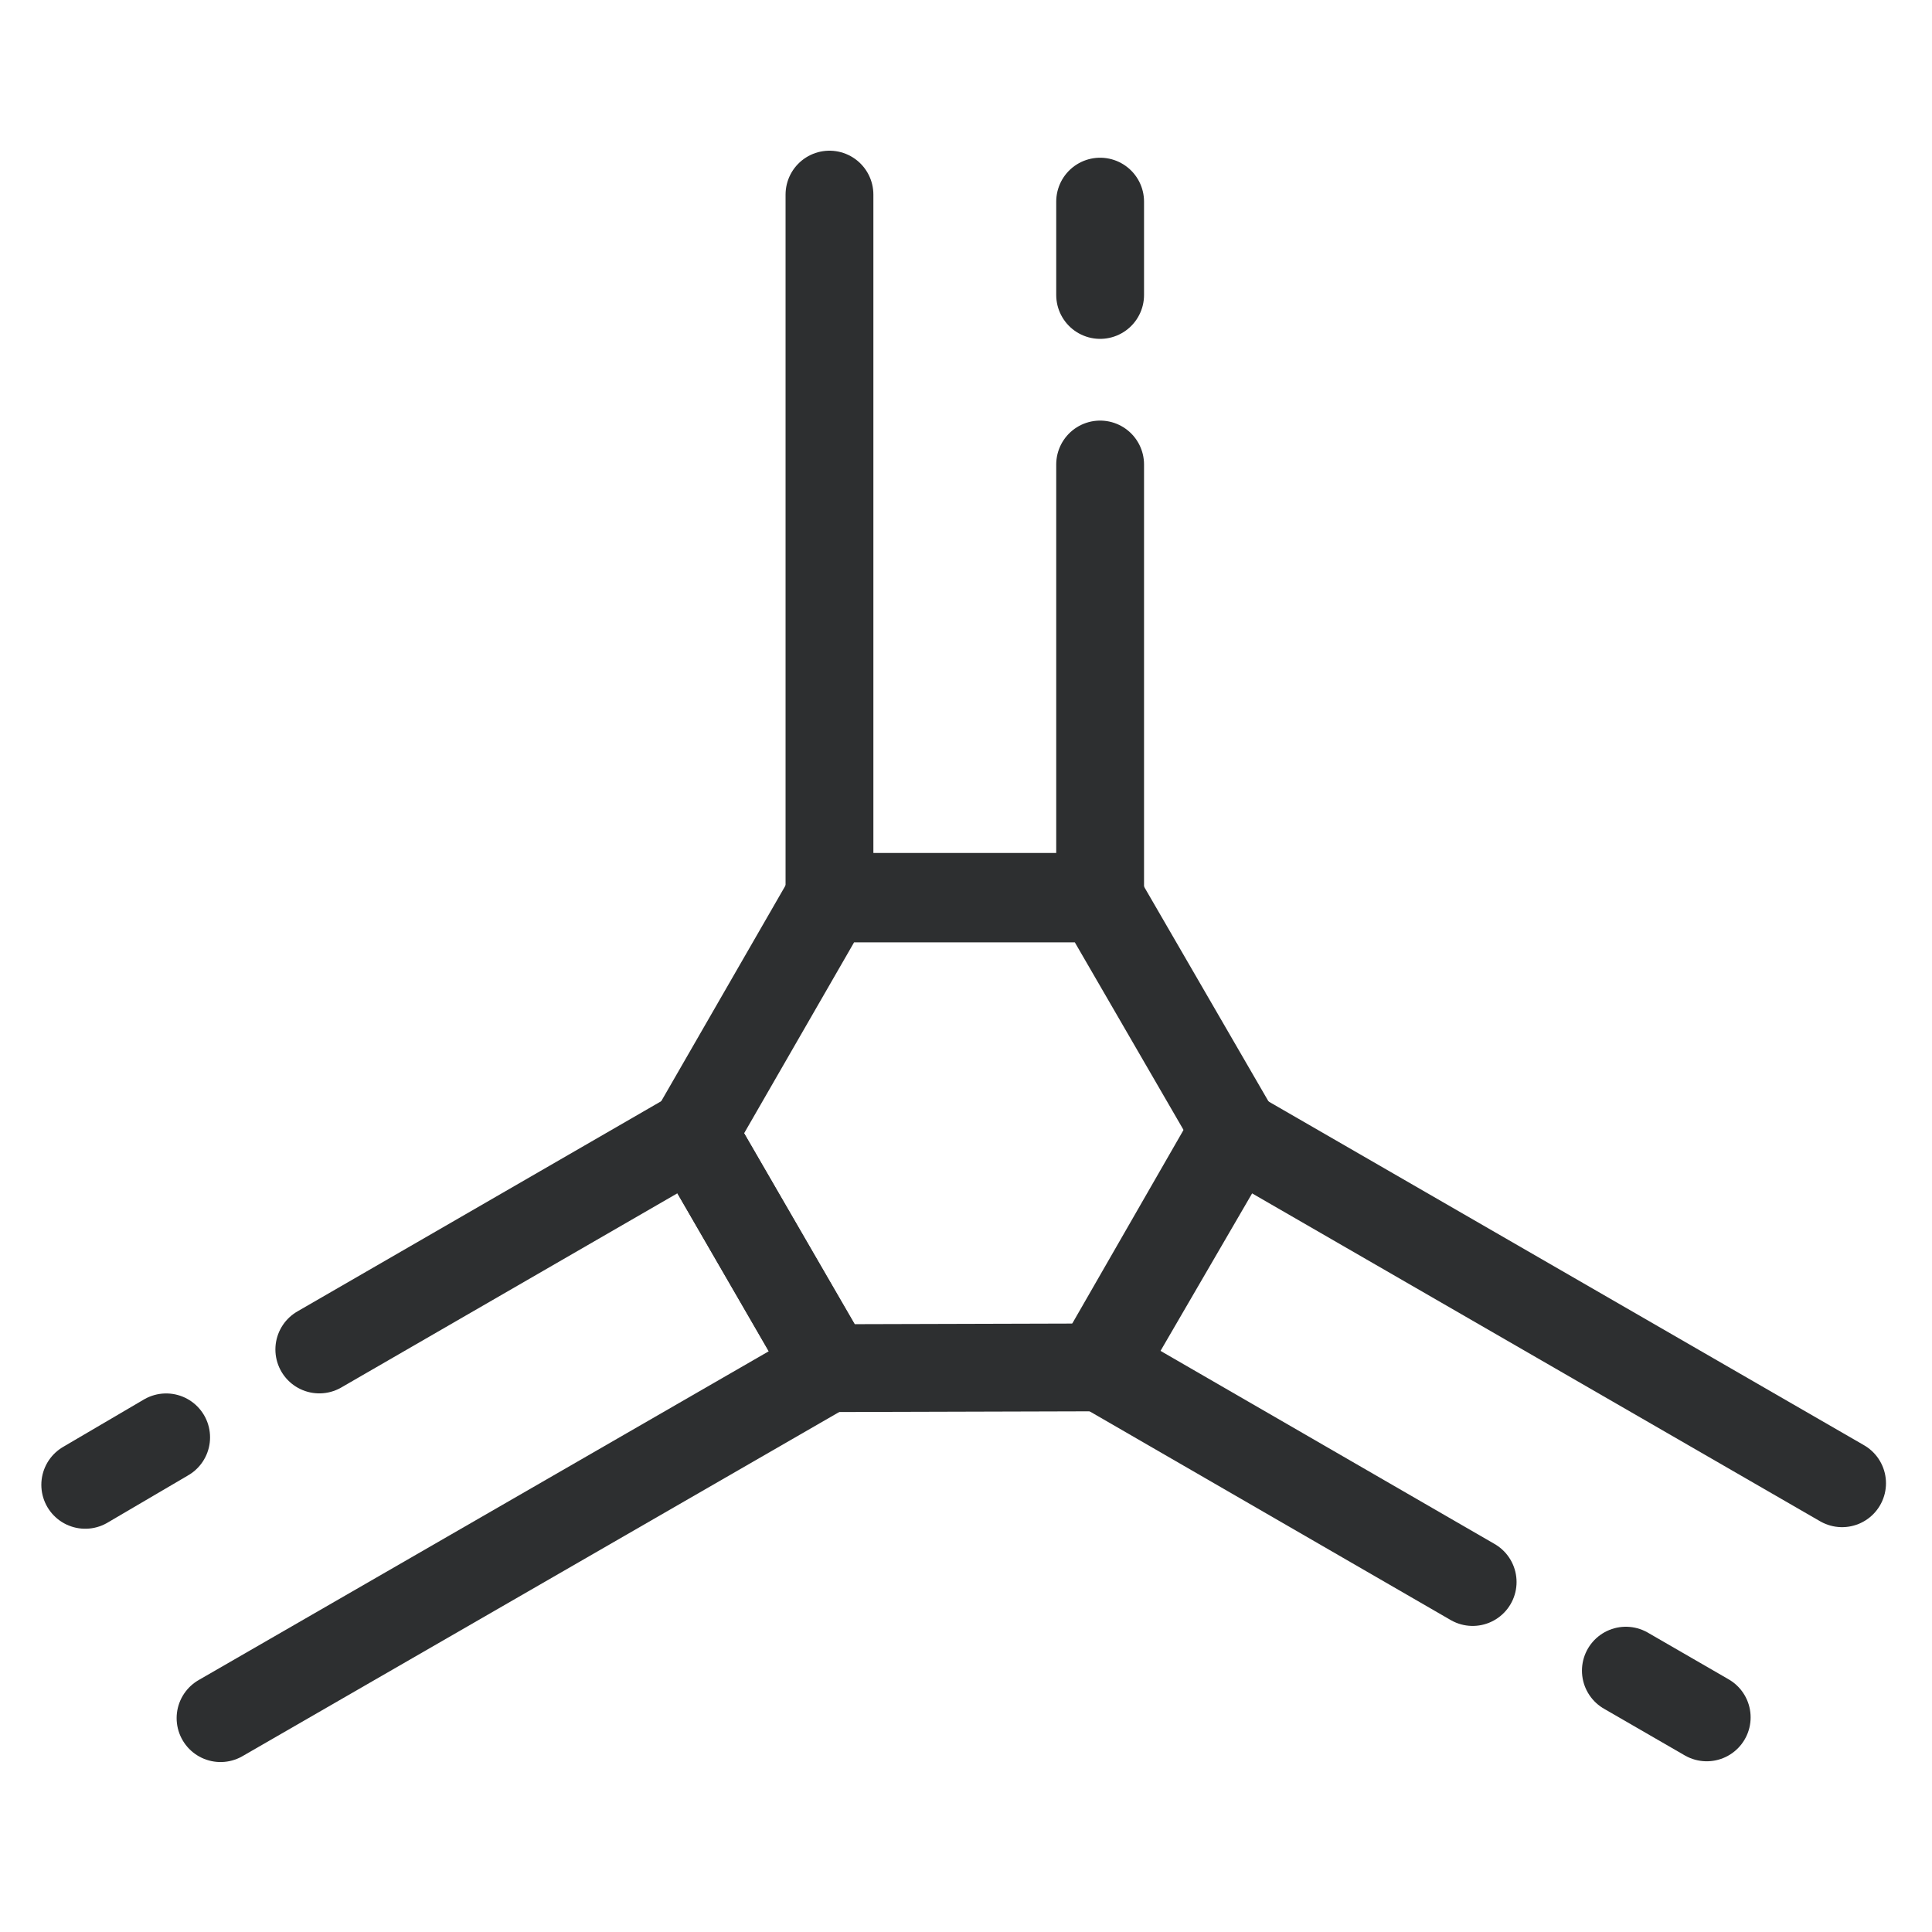
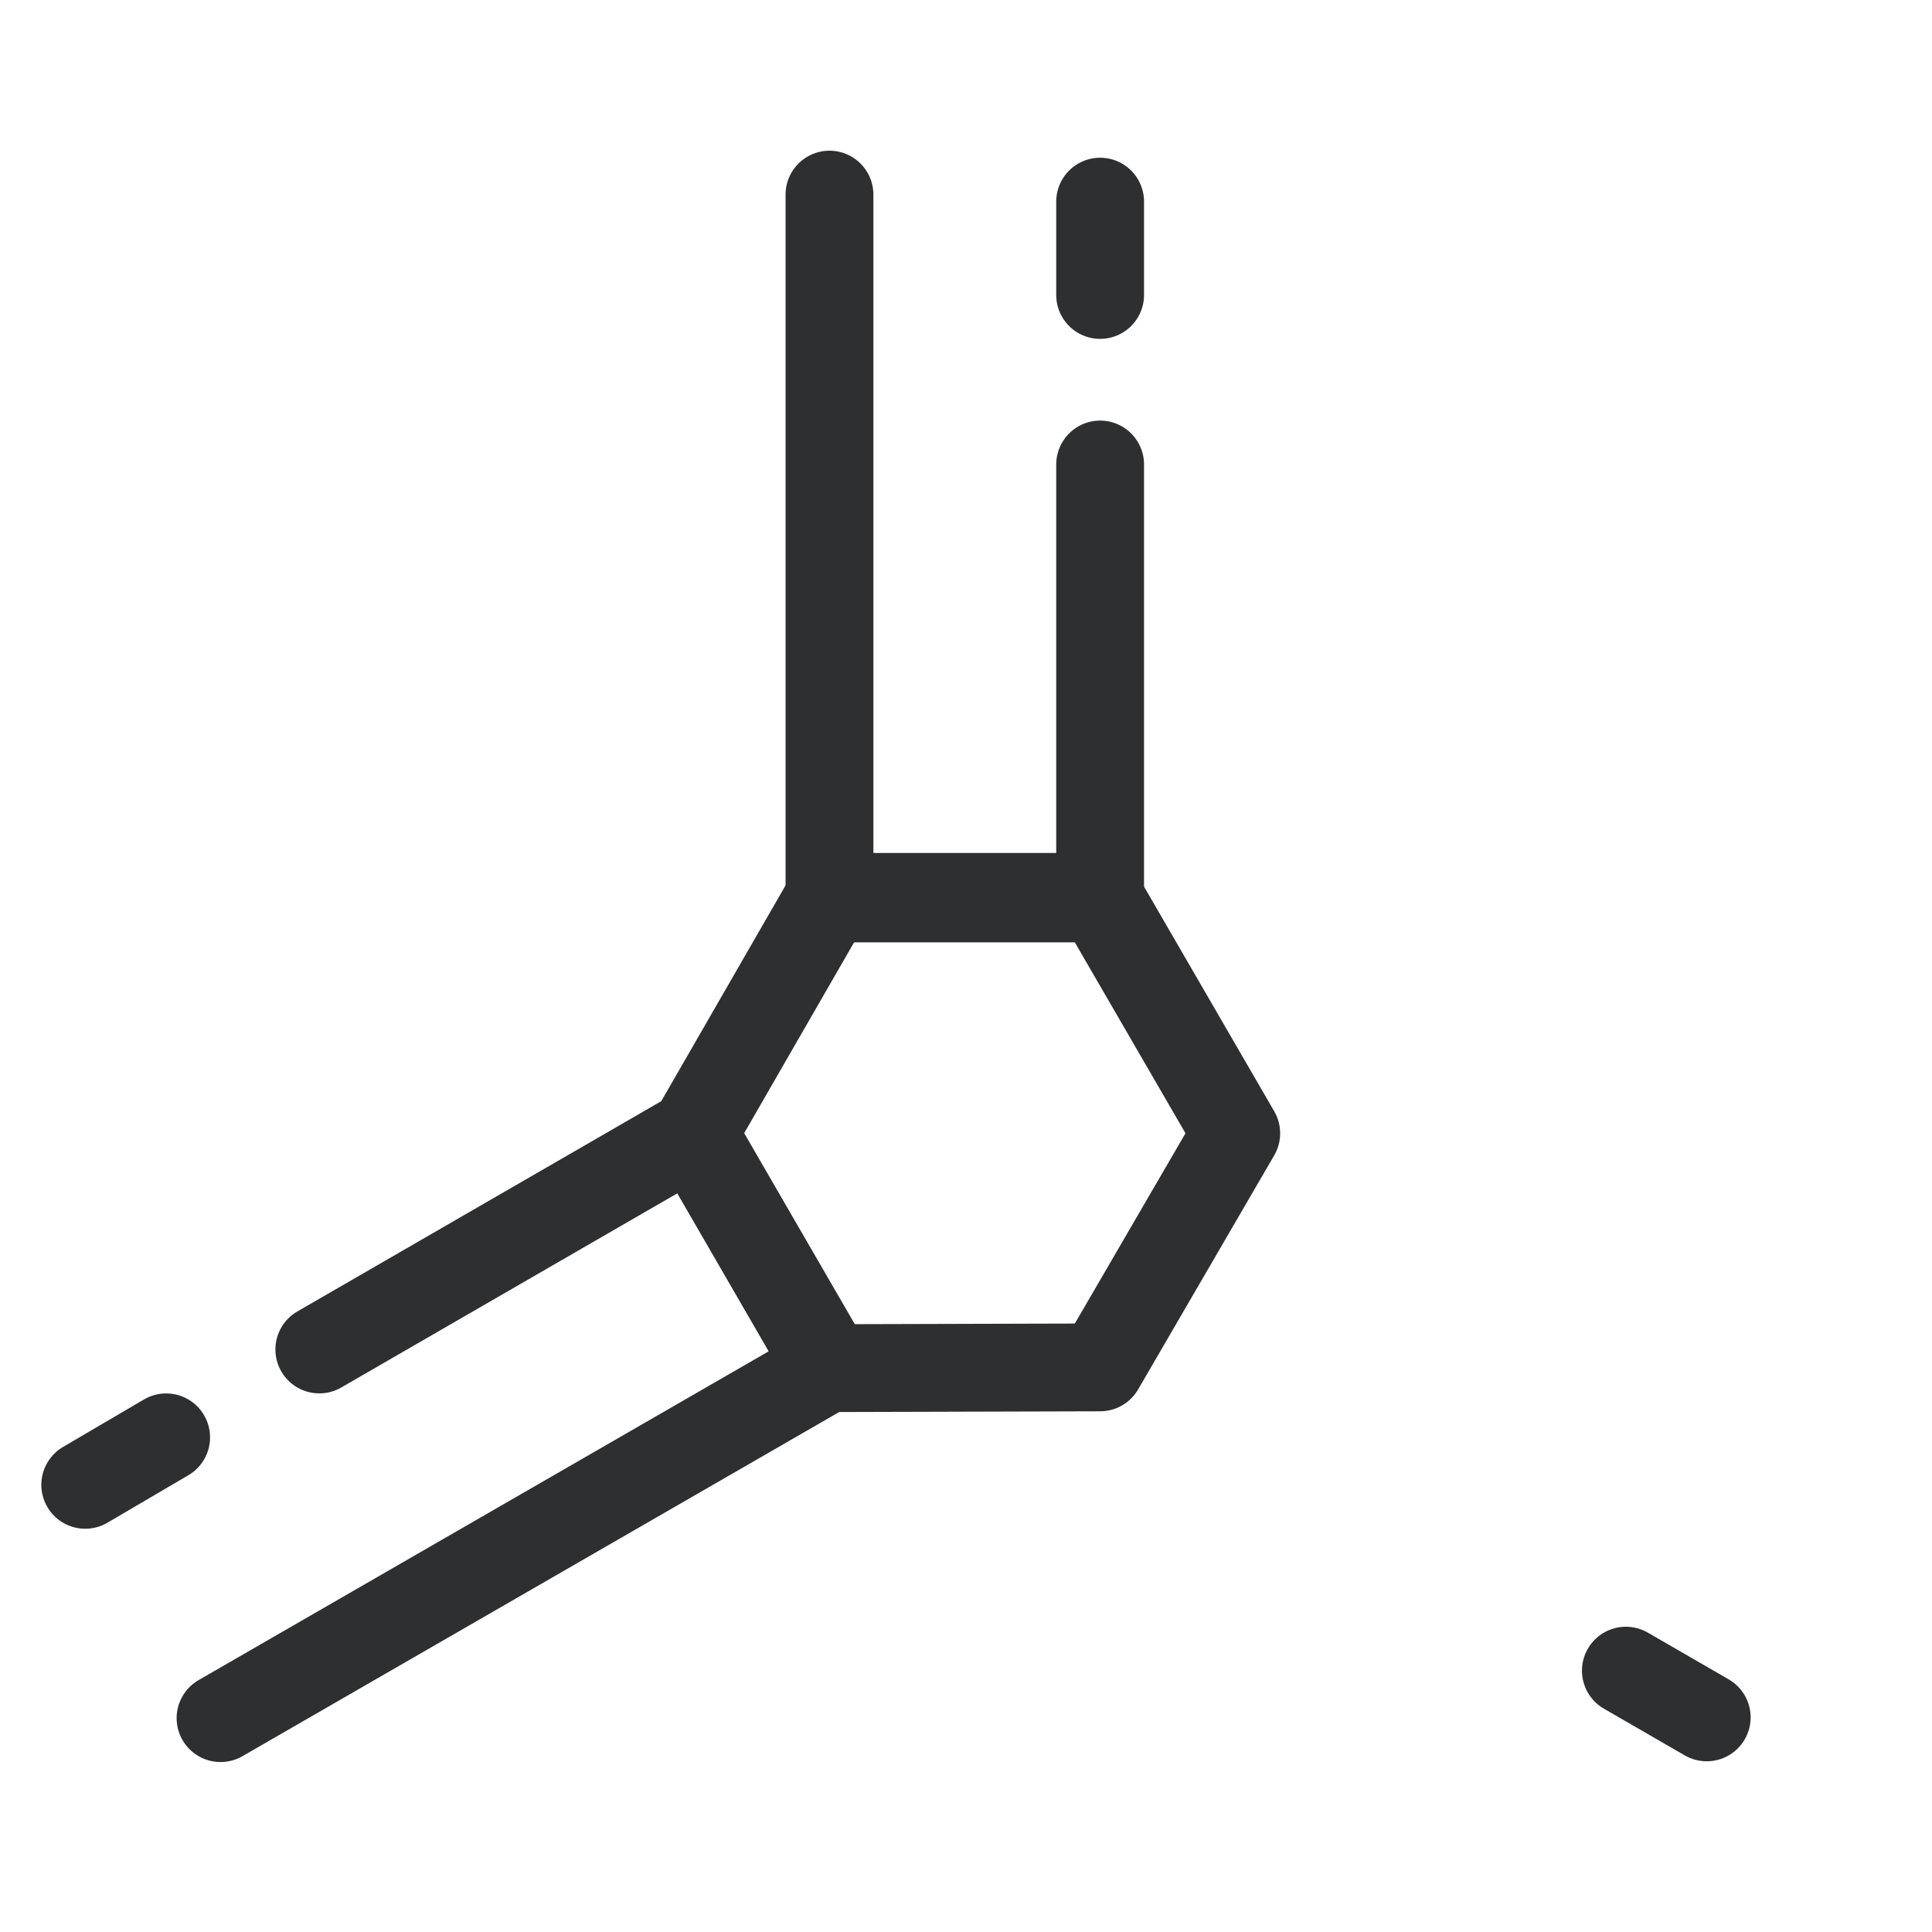
<svg xmlns="http://www.w3.org/2000/svg" width="33" height="33" viewBox="0 0 33 33" fill="none">
  <g clip-path="url(#clip0_1492_211)">
    <path d="M29.152 29.334L27.771 28.536" stroke="#2D2F30" stroke-width="1.5" stroke-linecap="round" stroke-linejoin="round" />
    <path d="M11.844 19.358L14.168 23.369L18.791 23.356L21.116 19.358L18.791 15.346H14.155L11.844 19.358Z" stroke="#2D2F30" stroke-width="1.5" stroke-linecap="round" stroke-linejoin="round" />
-     <path d="M25.154 27.022L18.765 23.329L21.063 19.331L31.464 25.335" stroke="#2D2F30" stroke-width="1.5" stroke-linecap="round" stroke-linejoin="round" />
    <path d="M1.456 25.362L2.838 24.551" stroke="#2D2F30" stroke-width="1.5" stroke-linecap="round" stroke-linejoin="round" />
    <path d="M5.454 23.05L11.844 19.358L14.155 23.356L3.767 29.347" stroke="#2D2F30" stroke-width="1.5" stroke-linecap="round" stroke-linejoin="round" />
    <path d="M18.791 3.444V5.038" stroke="#2D2F30" stroke-width="1.5" stroke-linecap="round" stroke-linejoin="round" />
    <path d="M18.791 7.934V15.319H14.168V3.324" stroke="#2D2F30" stroke-width="1.5" stroke-linecap="round" stroke-linejoin="round" />
  </g>
  <defs>
    <clipPath id="clip0_1492_211">
      <rect width="32" height="28.028" fill="white" transform="translate(0.46 2.328)" />
    </clipPath>
  </defs>
</svg>